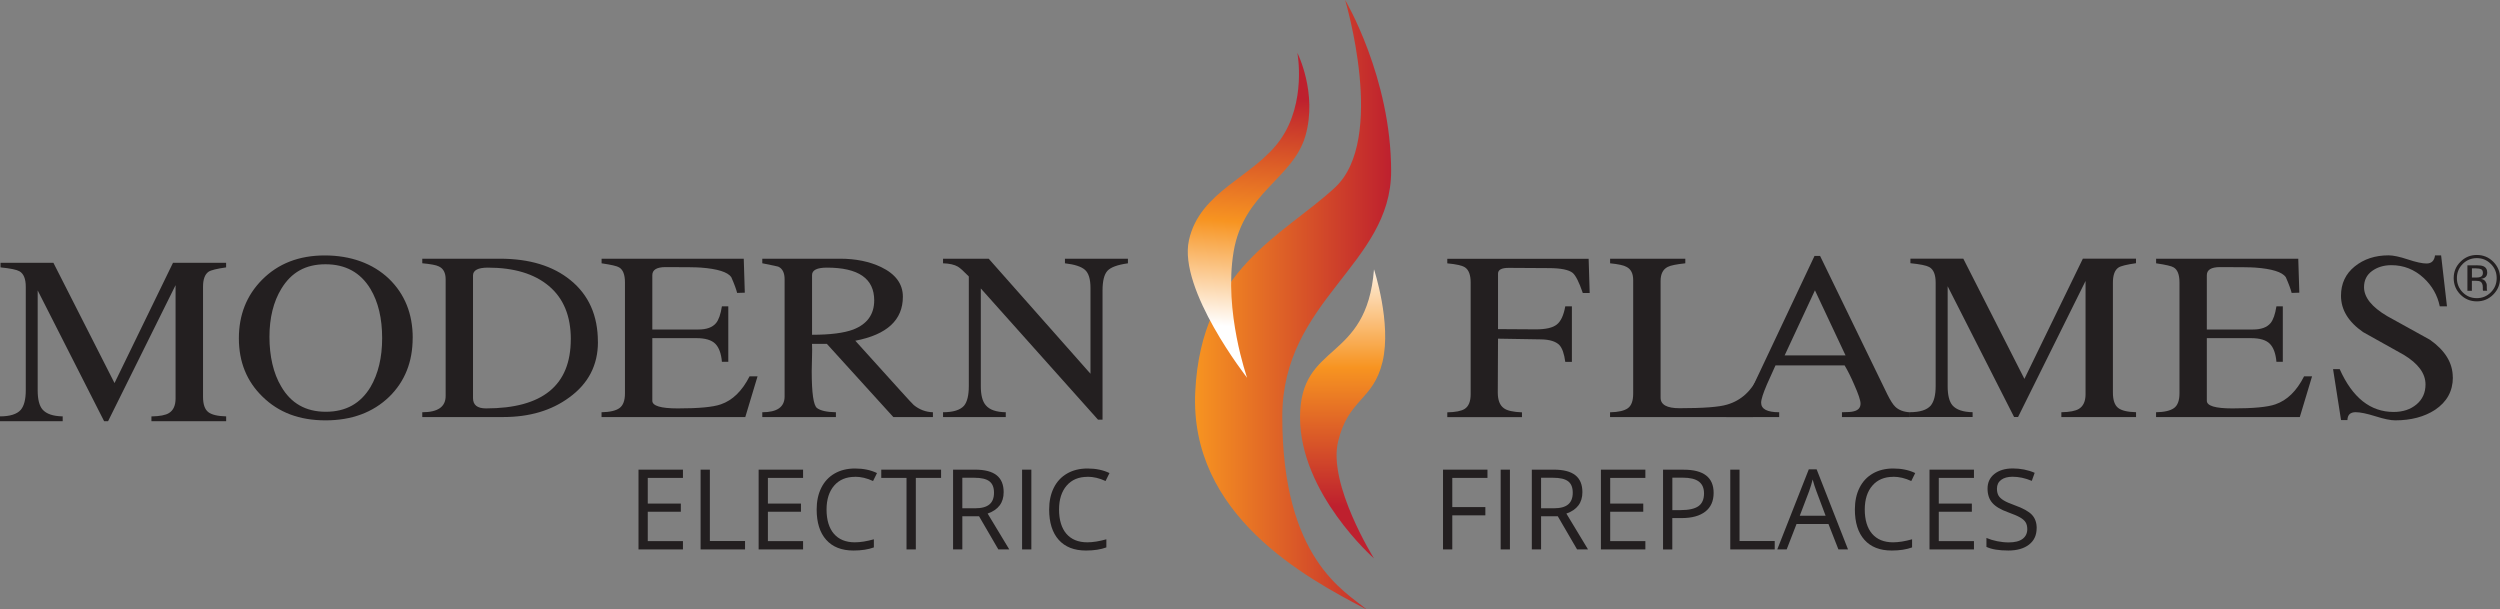
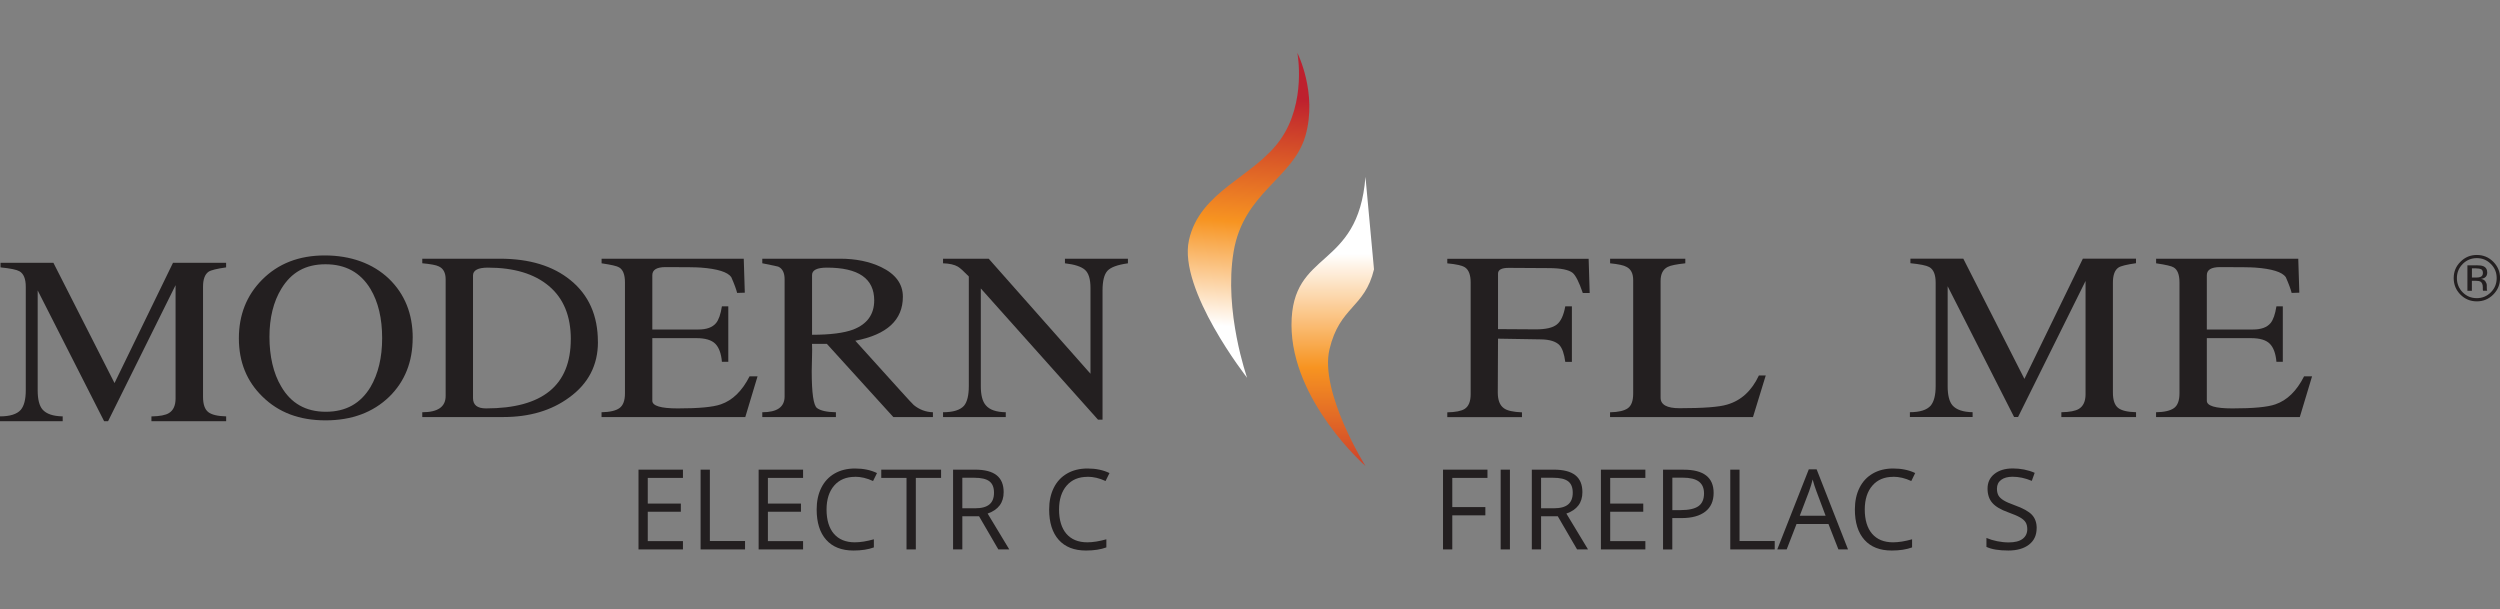
<svg xmlns="http://www.w3.org/2000/svg" xmlns:xlink="http://www.w3.org/1999/xlink" id="Layer_1" data-name="Layer 1" viewBox="0 0 520.87 126.96">
  <rect x="0" y="0" width="520.87" height="126.96" fill="#808080" stroke="none" />
  <defs>
    <style>
      .cls-1 {
        fill: url(#linear-gradient-2);
      }

      .cls-2 {
        fill: #231f20;
      }

      .cls-3 {
        fill: url(#linear-gradient-3);
      }

      .cls-4 {
        fill: url(#linear-gradient);
      }
    </style>
    <linearGradient id="linear-gradient" x1="248.99" y1="63.48" x2="289.84" y2="63.48" gradientUnits="userSpaceOnUse">
      <stop offset="0" stop-color="#f79421" />
      <stop offset="1" stop-color="#be202e" />
    </linearGradient>
    <linearGradient id="linear-gradient-2" x1="257.68" y1="68.15" x2="261.57" y2="19.82" gradientUnits="userSpaceOnUse">
      <stop offset="0" stop-color="#fff" />
      <stop offset=".45" stop-color="#f79421" />
      <stop offset="1" stop-color="#be202e" />
    </linearGradient>
    <linearGradient id="linear-gradient-3" x1="279.73" y1="52.89" x2="279.73" y2="105.46" xlink:href="#linear-gradient-2" />
  </defs>
-   <path class="cls-4" d="M284.69,126.96c-12.75-6.63-36.9-19.69-35.66-45.35,1.23-25.66,18.28-32.51,29.11-42.54,10.83-10.03,2.11-39.08,2.11-39.08,0,0,9.59,16.13,9.59,35.66s-22.68,26.82-22.68,51.17c0,29.79,13.16,36.4,17.53,40.13Z" />
  <path class="cls-1" d="M259.84,78.72s-14.39-18.35-12.13-28.66c2.26-10.31,13.59-13.18,19.07-20.99,5.48-7.81,3.52-18.06,3.52-18.06,0,0,4.23,8.34,1.69,17.26-2.54,8.92-12.92,11.79-14.98,24.23-2.06,12.43,2.83,26.23,2.83,26.23Z" />
-   <path class="cls-3" d="M286.27,56.12s3.7,11.21,1.78,19.26c-1.92,8.06-7.14,7.68-9.27,16.64-2.13,8.94,7.49,24.33,7.49,24.33,0,0-15.41-13.53-15.41-29.39s13.88-11.27,15.41-30.85Z" />
+   <path class="cls-3" d="M286.27,56.12c-1.92,8.06-7.14,7.68-9.27,16.64-2.13,8.94,7.49,24.33,7.49,24.33,0,0-15.41-13.53-15.41-29.39s13.88-11.27,15.41-30.85Z" />
  <g>
    <path class="cls-2" d="M47.11,87.76h-15.56v-1c1.73-.03,2.95-.26,3.65-.7.92-.56,1.38-1.58,1.38-3.04v-23.61l-14.06,28.34h-.83l-13.84-27.24v20.82c0,1.86.33,3.19,1,3.98.81.93,2.21,1.41,4.21,1.44v1H0v-1c2.07,0,3.51-.45,4.32-1.35.7-.83,1.05-2.19,1.05-4.08v-21.57c0-1.66-.44-2.74-1.33-3.24-.59-.33-1.9-.6-3.93-.8v-.95h11.02l12.73,25.05,12.18-25.05h11.07v.95c-1.92.27-3.14.57-3.65.9-.77.53-1.16,1.58-1.16,3.14v22.91c0,1.56.36,2.62,1.08,3.19.72.56,1.97.86,3.74.9v1Z" />
    <path class="cls-2" d="M85.98,70.4c0,4.98-1.62,9.06-4.87,12.25-3.4,3.29-7.83,4.93-13.29,4.93s-9.76-1.64-13.12-4.93c-3.29-3.19-4.93-7.24-4.93-12.15s1.61-8.95,4.82-12.2c3.36-3.39,7.71-5.08,13.07-5.08s10,1.63,13.4,4.88c3.28,3.19,4.93,7.29,4.93,12.3ZM79.62,70.45c0-4.12-.81-7.54-2.44-10.26-2.07-3.42-5.19-5.13-9.36-5.13s-7.12,1.69-9.19,5.08c-1.66,2.72-2.49,6.08-2.49,10.06s.81,7.59,2.44,10.31c2.03,3.52,5.13,5.28,9.3,5.28s7.23-1.71,9.3-5.13c1.62-2.76,2.44-6.16,2.44-10.21Z" />
    <path class="cls-2" d="M124.58,71.25c0,4.82-1.99,8.67-5.98,11.56-3.69,2.72-8.27,4.08-13.73,4.08h-16.89v-1c3.25,0,4.87-1.13,4.87-3.39v-24.31c0-1.36-.48-2.26-1.44-2.69-.52-.27-1.66-.48-3.43-.65v-.95h16.16c6.16,0,11.07,1.49,14.73,4.48,3.8,3.09,5.7,7.37,5.7,12.85ZM118.93,70.7c0-4.85-1.52-8.55-4.57-11.11-3.04-2.56-7.28-3.83-12.71-3.83-2.07,0-3.1.55-3.1,1.64v25.55c0,1.43.9,2.14,2.71,2.14,11.77,0,17.66-4.8,17.66-14.39Z" />
    <path class="cls-2" d="M157.83,78.42l-2.55,8.47h-29.95v-1c1.73-.03,2.98-.32,3.74-.87.76-.55,1.14-1.57,1.14-3.06v-23.11c0-1.63-.41-2.67-1.22-3.14-.41-.27-1.62-.55-3.65-.85v-.95h29.62l.22,7.07-1.6.05c-.19-.76-.59-1.86-1.22-3.29-.74-1.06-2.86-1.73-6.37-1.99-.85-.07-3.29-.1-7.31-.1-1.85,0-2.77.56-2.77,1.69v11.31h9.63c1.7,0,2.91-.45,3.65-1.34.55-.67.96-1.83,1.22-3.49h1.33v11.56h-1.33c-.15-1.73-.61-2.98-1.38-3.76-.78-.78-2.09-1.17-3.93-1.17h-9.19v13.05c0,1.06,1.77,1.59,5.31,1.59,4.39,0,7.38-.28,8.97-.85,2.43-.83,4.43-2.77,5.98-5.83h1.66Z" />
    <path class="cls-2" d="M194.37,86.89h-8.25l-13.84-15.24h-3.1c.04.73.04,1.68,0,2.84-.04,1.46-.06,2.41-.06,2.84,0,4.58.37,7.15,1.11,7.69.74.55,2.05.84,3.93.87v1h-15.34v-1c3.1,0,4.65-1.09,4.65-3.29v-24.41c0-1.36-.44-2.24-1.33-2.64-.07-.03-1.18-.27-3.32-.7v-.95h16.22c3.25,0,6.09.58,8.53,1.74,3.03,1.46,4.54,3.52,4.54,6.18,0,4.85-3.3,7.9-9.91,9.17l9.36,10.36c1.62,1.79,2.56,2.81,2.82,3.04,1.18.96,2.51,1.46,3.99,1.5v1ZM182.14,62.58c0-4.55-3.29-6.82-9.85-6.82-2.07,0-3.1.52-3.1,1.54v12.45c3.8,0,6.66-.37,8.58-1.09,2.91-1.13,4.37-3.16,4.37-6.08Z" />
    <path class="cls-2" d="M235.02,54.86c-2.18.3-3.61.82-4.29,1.57-.68.75-1.02,2.12-1.02,4.11v26.9h-.94l-24.42-27.34v20.37c0,1.86.35,3.19,1.05,3.98.78.93,2.16,1.41,4.15,1.44v1h-13.07v-1c2.1,0,3.56-.45,4.37-1.35.66-.8,1-2.16,1-4.08v-22.86c-1.07-1.1-1.83-1.78-2.27-2.04-.74-.43-1.77-.66-3.1-.7v-.95h9.52l21.2,23.96v-17.88c0-1.83-.38-3.08-1.14-3.76-.76-.68-2.15-1.14-4.18-1.37v-.95h13.12v.95Z" />
    <path class="cls-2" d="M331.21,61.04h-1.44c-.77-2.26-1.48-3.65-2.1-4.18-.81-.66-2.49-1-5.04-1l-8.3-.05c-1.48,0-2.22.4-2.22,1.2v11.56l7.92.05c2.03,0,3.47-.33,4.32-1,.85-.66,1.44-1.93,1.77-3.79h1.38v11.56h-1.38c-.22-1.69-.63-2.85-1.22-3.49-.74-.76-2.01-1.16-3.82-1.19l-8.97-.15-.05,11.21c0,1.59.42,2.69,1.28,3.29.66.5,1.92.78,3.76.85v1h-15.56v-1c1.7-.03,2.9-.27,3.6-.7.85-.53,1.27-1.56,1.27-3.09v-23.26c0-1.56-.39-2.61-1.16-3.14-.59-.4-1.83-.68-3.71-.85v-.95h29.45l.22,7.12Z" />
    <path class="cls-2" d="M367.89,78.23l-2.66,8.67h-29.78v-1c1.73-.03,2.97-.32,3.71-.85.74-.53,1.11-1.54,1.11-3.04v-23.66c0-1.36-.46-2.27-1.38-2.74-.55-.33-1.7-.58-3.43-.75v-.95h15.67v.95c-1.88.2-3.1.45-3.66.75-1,.5-1.49,1.48-1.49,2.94v24.31c0,1.46,1.31,2.19,3.93,2.19,4.98,0,8.29-.25,9.91-.75,2.91-.83,5.13-2.85,6.64-6.07h1.44Z" />
-     <path class="cls-2" d="M397.94,86.89h-14.17v-1c1.22,0,2.05-.07,2.49-.2.92-.23,1.38-.76,1.38-1.6,0-.66-.44-1.99-1.33-3.98-.7-1.63-1.37-2.95-1.99-3.98h-14.4c-.59,1.33-1.18,2.64-1.77,3.93-.81,1.89-1.22,3.17-1.22,3.84,0,1.33,1.25,1.99,3.76,1.99v1h-11.02v-1c2.03,0,3.8-1.63,5.31-4.88l13.07-27.69h1.16l14.01,28.84c.63,1.26,1.18,2.13,1.66,2.59.74.7,1.75,1.08,3.05,1.15v1ZM384.51,74.04l-6.37-13.55-6.31,13.55h12.68Z" />
    <path class="cls-2" d="M445.04,86.89h-15.56v-1c1.73-.03,2.95-.27,3.65-.7.92-.56,1.39-1.58,1.39-3.04v-23.61l-14.06,28.34h-.83l-13.84-27.24v20.82c0,1.86.33,3.19.99,3.98.81.93,2.22,1.41,4.21,1.44v1h-13.07v-1c2.07,0,3.51-.45,4.32-1.35.7-.83,1.05-2.19,1.05-4.08v-21.57c0-1.66-.44-2.74-1.33-3.24-.59-.33-1.9-.6-3.93-.8v-.95h11.02l12.73,25.05,12.18-25.05h11.07v.95c-1.92.27-3.14.57-3.65.9-.78.53-1.16,1.58-1.16,3.14v22.91c0,1.56.36,2.62,1.08,3.19.72.57,1.96.86,3.74.9v1Z" />
    <path class="cls-2" d="M481.71,78.42l-2.55,8.47h-29.95v-1c1.73-.03,2.98-.32,3.74-.87.76-.55,1.14-1.57,1.14-3.06v-23.11c0-1.63-.41-2.67-1.22-3.14-.41-.27-1.62-.55-3.65-.85v-.95h29.62l.22,7.07-1.6.05c-.19-.76-.59-1.86-1.22-3.29-.74-1.06-2.86-1.73-6.37-1.99-.85-.07-3.29-.1-7.31-.1-1.85,0-2.77.56-2.77,1.69v11.31h9.63c1.7,0,2.92-.45,3.65-1.34.55-.67.96-1.83,1.22-3.49h1.33v11.56h-1.33c-.15-1.73-.61-2.98-1.38-3.76-.77-.78-2.08-1.17-3.93-1.17h-9.19v13.05c0,1.06,1.77,1.59,5.31,1.59,4.39,0,7.38-.28,8.97-.85,2.44-.83,4.43-2.77,5.98-5.83h1.66Z" />
-     <path class="cls-2" d="M511.05,78.62c0,2.86-1.24,5.11-3.71,6.77-2.25,1.46-5.02,2.19-8.3,2.19-.96,0-2.33-.28-4.12-.85-1.79-.56-3.16-.85-4.13-.85-1.11,0-1.68.55-1.71,1.64h-1.33l-1.66-10.61h1.38c2.66,5.95,6.4,8.92,11.24,8.92,1.92,0,3.51-.52,4.76-1.57,1.25-1.05,1.88-2.43,1.88-4.16,0-2.29-1.51-4.35-4.54-6.18-2.84-1.59-5.66-3.17-8.47-4.73-3.06-2.13-4.6-4.65-4.6-7.57,0-2.52.95-4.56,2.85-6.1,1.9-1.54,4.25-2.32,7.06-2.32.96,0,2.3.28,4.01.85,1.72.57,3.02.85,3.9.85,1.03,0,1.62-.56,1.77-1.69h1.27l1.22,10.61h-1.5c-.48-2.32-1.61-4.3-3.38-5.93-1.92-1.76-4.15-2.64-6.7-2.64-1.59,0-2.93.41-4.04,1.22-1.11.81-1.66,1.93-1.66,3.36,0,2.13,1.61,4.13,4.82,6.03,2.95,1.63,5.92,3.27,8.91,4.93,3.17,2.23,4.76,4.83,4.76,7.82Z" />
  </g>
  <g>
    <path class="cls-2" d="M142.29,114.47h-9.26v-16.62h9.26v1.72h-7.33v5.35h6.89v1.7h-6.89v6.12h7.33v1.73Z" />
    <path class="cls-2" d="M145.97,114.47v-16.62h1.93v14.87h7.33v1.75h-9.26Z" />
    <path class="cls-2" d="M167.32,114.47h-9.26v-16.62h9.26v1.72h-7.33v5.35h6.89v1.7h-6.89v6.12h7.33v1.73Z" />
    <path class="cls-2" d="M178.12,99.35c-1.83,0-3.27.61-4.32,1.82s-1.59,2.88-1.59,5,.51,3.86,1.53,5.04,2.47,1.78,4.36,1.78c1.16,0,2.48-.21,3.97-.63v1.69c-1.15.43-2.57.65-4.26.65-2.45,0-4.34-.74-5.67-2.23s-1.99-3.6-1.99-6.33c0-1.71.32-3.21.96-4.5s1.56-2.28,2.77-2.98,2.63-1.05,4.27-1.05c1.74,0,3.27.32,4.57.95l-.82,1.66c-1.26-.59-2.52-.89-3.77-.89Z" />
    <path class="cls-2" d="M190.8,114.47h-1.93v-14.9h-5.26v-1.72h12.46v1.72h-5.26v14.9Z" />
    <path class="cls-2" d="M200.5,107.56v6.91h-1.93v-16.62h4.56c2.04,0,3.54.39,4.52,1.17s1.46,1.96,1.46,3.52c0,2.2-1.11,3.68-3.34,4.46l4.51,7.47h-2.28l-4.02-6.91h-3.47ZM200.5,105.9h2.65c1.36,0,2.36-.27,3-.81s.95-1.35.95-2.44-.32-1.89-.97-2.38-1.69-.73-3.12-.73h-2.51v6.35Z" />
-     <path class="cls-2" d="M212.95,114.47v-16.62h1.93v16.62h-1.93Z" />
    <path class="cls-2" d="M226.56,99.35c-1.83,0-3.27.61-4.32,1.82s-1.59,2.88-1.59,5,.51,3.86,1.53,5.04,2.47,1.78,4.36,1.78c1.16,0,2.48-.21,3.97-.63v1.69c-1.15.43-2.57.65-4.26.65-2.45,0-4.34-.74-5.67-2.23s-1.99-3.6-1.99-6.33c0-1.71.32-3.21.96-4.5s1.56-2.28,2.77-2.98,2.63-1.05,4.27-1.05c1.74,0,3.27.32,4.57.95l-.82,1.66c-1.26-.59-2.52-.89-3.77-.89Z" />
    <path class="cls-2" d="M302.58,114.47h-1.93v-16.62h9.26v1.72h-7.33v6.08h6.89v1.72h-6.89v7.1Z" />
    <path class="cls-2" d="M312.66,114.47v-16.62h1.93v16.62h-1.93Z" />
    <path class="cls-2" d="M321.08,107.56v6.91h-1.93v-16.62h4.56c2.04,0,3.54.39,4.52,1.17s1.46,1.96,1.46,3.52c0,2.2-1.11,3.68-3.34,4.46l4.51,7.47h-2.28l-4.02-6.91h-3.47ZM321.08,105.9h2.65c1.36,0,2.36-.27,3-.81s.95-1.35.95-2.44-.32-1.89-.97-2.38-1.69-.73-3.12-.73h-2.51v6.35Z" />
    <path class="cls-2" d="M342.81,114.47h-9.26v-16.62h9.26v1.72h-7.33v5.35h6.89v1.7h-6.89v6.12h7.33v1.73Z" />
    <path class="cls-2" d="M357.03,102.7c0,1.68-.57,2.98-1.72,3.88s-2.79,1.36-4.93,1.36h-1.96v6.54h-1.93v-16.62h4.31c4.15,0,6.23,1.61,6.23,4.84ZM348.42,106.28h1.74c1.71,0,2.95-.28,3.72-.83s1.15-1.44,1.15-2.66c0-1.1-.36-1.92-1.08-2.46s-1.84-.81-3.36-.81h-2.16v6.75Z" />
    <path class="cls-2" d="M360.5,114.47v-16.62h1.93v14.87h7.33v1.75h-9.26Z" />
    <path class="cls-2" d="M383.03,114.47l-2.07-5.29h-6.66l-2.05,5.29h-1.96l6.57-16.69h1.63l6.54,16.69h-2ZM380.36,107.45l-1.93-5.15c-.25-.65-.51-1.45-.77-2.4-.17.73-.41,1.53-.72,2.4l-1.96,5.15h5.38Z" />
    <path class="cls-2" d="M394.43,99.35c-1.83,0-3.27.61-4.32,1.82s-1.59,2.88-1.59,5,.51,3.86,1.53,5.04,2.47,1.78,4.36,1.78c1.16,0,2.48-.21,3.97-.63v1.69c-1.15.43-2.57.65-4.26.65-2.45,0-4.34-.74-5.67-2.23-1.33-1.49-1.99-3.6-1.99-6.33,0-1.71.32-3.21.96-4.5s1.56-2.28,2.77-2.98,2.63-1.05,4.27-1.05c1.74,0,3.27.32,4.57.95l-.82,1.66c-1.26-.59-2.52-.89-3.77-.89Z" />
-     <path class="cls-2" d="M411.27,114.47h-9.26v-16.62h9.26v1.72h-7.33v5.35h6.89v1.7h-6.89v6.12h7.33v1.73Z" />
    <path class="cls-2" d="M424.33,110.05c0,1.46-.53,2.6-1.59,3.42s-2.5,1.23-4.32,1.23c-1.97,0-3.49-.25-4.55-.76v-1.86c.68.29,1.42.52,2.23.68s1.6.25,2.39.25c1.29,0,2.26-.24,2.91-.73s.98-1.17.98-2.04c0-.58-.12-1.05-.35-1.42s-.62-.71-1.16-1.02-1.37-.66-2.47-1.06c-1.55-.55-2.65-1.21-3.31-1.97s-.99-1.75-.99-2.97c0-1.28.48-2.3,1.44-3.06s2.24-1.14,3.82-1.14,3.17.3,4.56.91l-.6,1.68c-1.37-.58-2.71-.86-4-.86-1.02,0-1.82.22-2.4.66s-.86,1.05-.86,1.83c0,.58.11,1.05.32,1.42s.57.7,1.07,1.01,1.27.65,2.31,1.02c1.74.62,2.94,1.29,3.6,2s.98,1.64.98,2.77Z" />
  </g>
  <path class="cls-2" d="M519.46,61.37c-.94.95-2.09,1.42-3.42,1.42s-2.48-.47-3.42-1.42c-.93-.94-1.4-2.09-1.4-3.43s.47-2.47,1.42-3.41c.94-.94,2.07-1.41,3.4-1.41s2.48.47,3.42,1.41c.94.94,1.42,2.08,1.42,3.41s-.47,2.48-1.42,3.43ZM513.1,55c-.81.81-1.21,1.79-1.21,2.94s.4,2.15,1.2,2.96c.81.82,1.79,1.22,2.94,1.22s2.13-.41,2.94-1.22,1.21-1.8,1.21-2.96-.4-2.13-1.21-2.94c-.81-.82-1.79-1.22-2.94-1.22s-2.12.41-2.94,1.22ZM515.94,55.27c.66,0,1.14.06,1.45.19.55.23.82.68.82,1.34,0,.47-.17.82-.52,1.05-.18.12-.44.2-.77.26.41.07.72.24.91.52.19.28.29.55.29.82v.39c0,.12,0,.26.01.39,0,.14.02.23.05.28l.03.07h-.88s0-.03-.01-.05c0-.02,0-.04-.01-.06l-.02-.17v-.42c0-.61-.17-1.02-.5-1.21-.2-.11-.54-.17-1.04-.17h-.74v2.09h-.93v-5.31h1.86ZM516.95,56.11c-.24-.13-.61-.2-1.13-.2h-.8v1.92h.85c.39,0,.69-.04.89-.12.37-.14.55-.42.55-.83,0-.39-.12-.65-.35-.78Z" />
</svg>